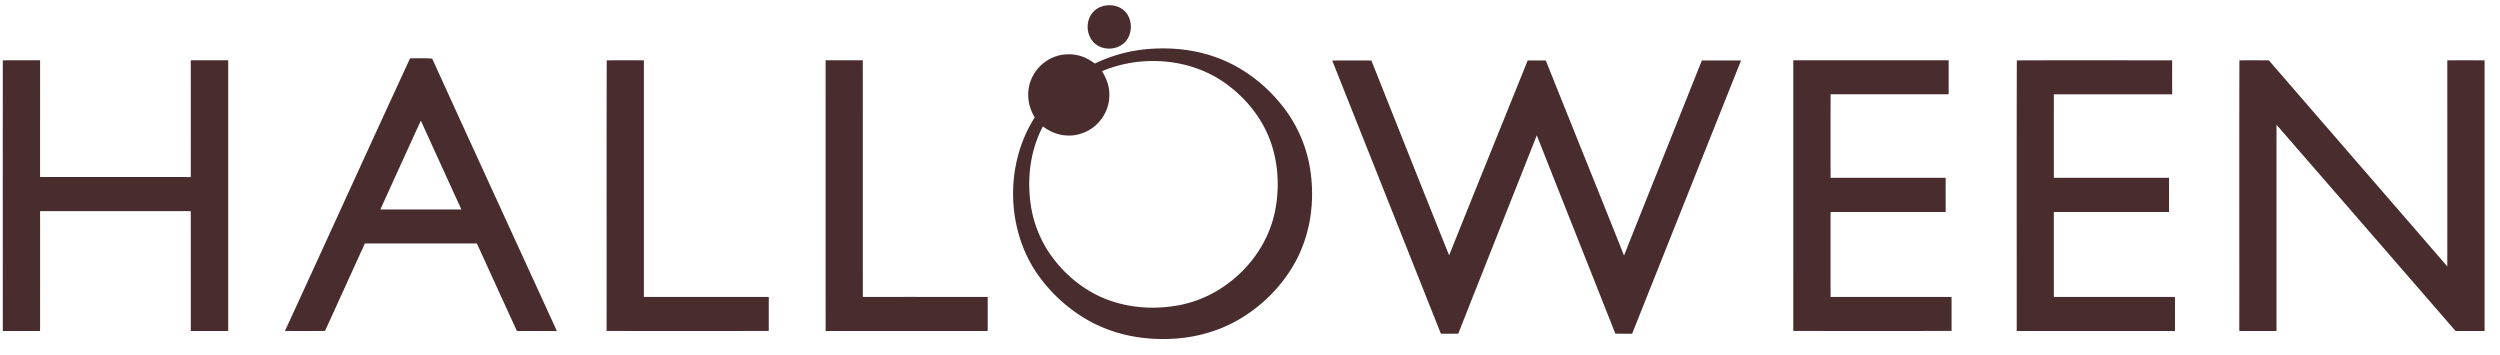
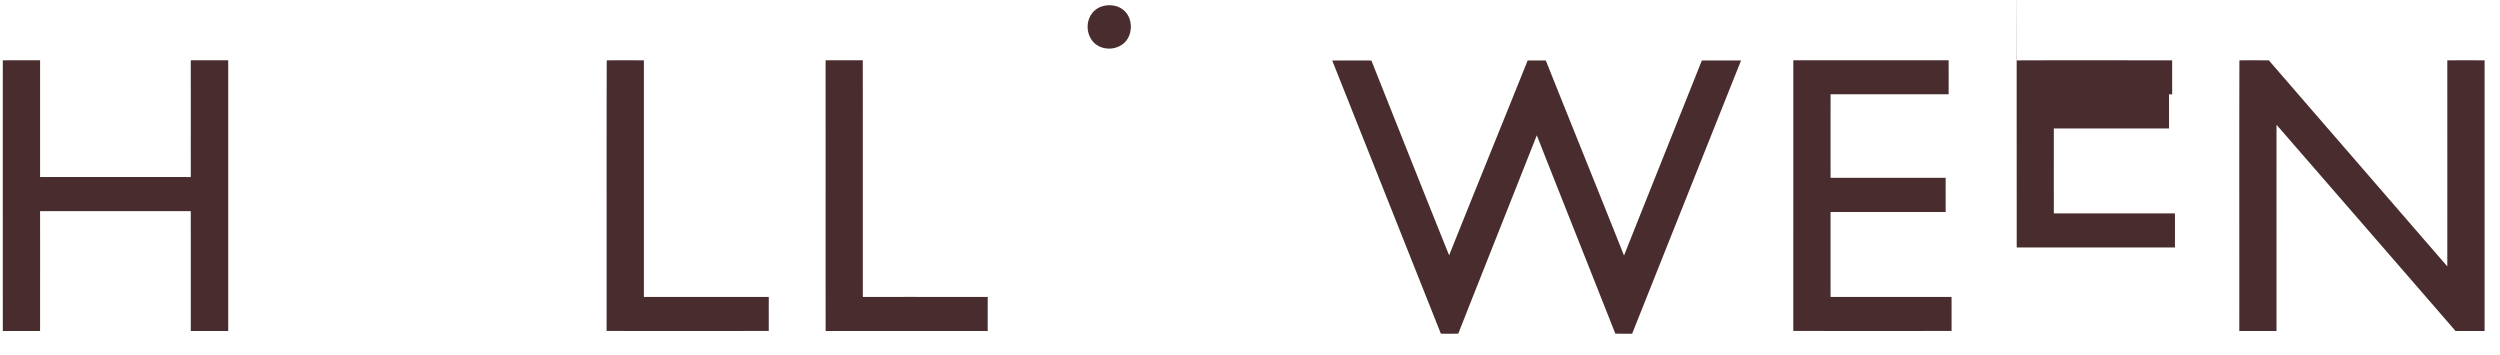
<svg xmlns="http://www.w3.org/2000/svg" fill="none" height="22" width="155">
-   <path d="M68.285.41c.445-.158 1.002-.1 1.369.213.633.505.603 1.649-.054 2.121-.615.456-1.594.331-1.976-.367-.412-.706-.14-1.691.661-1.968ZM.174 3.74c.77-.005 1.54-.002 2.312-.002l-.001 7.236c3.115.003 6.23 0 9.344.002-.002-2.412.002-4.824-.002-7.237.774-.004 1.548 0 2.322-.002V20.52c-.773.003-1.547.004-2.32 0 0-2.477.001-4.954-.002-7.43-3.114.001-6.228-.002-9.342.001.003 2.477 0 4.954 0 7.43-.77 0-1.54.003-2.311-.001C.172 14.926.17 9.333.174 3.74ZM37.617 3.743c.766-.014 1.536-.002 2.304-.004v14.672c2.581-.004 5.162-.003 7.743-.001-.002.703 0 1.406 0 2.109-3.351.003-6.703.005-10.055 0 .007-5.58-.008-11.203.008-16.776ZM51.188 3.738c.768-.002 1.537.001 2.305 0 .004 4.89 0 9.782.003 14.672 2.58-.004 5.161 0 7.742-.001l-.001 2.112H51.189c-.003-5.595.001-11.189-.002-16.783ZM82.598 3.752c.809-.003 1.619-.005 2.428 0 1.603 4.026 3.2 8.059 4.82 12.078 1.611-4.03 3.25-8.052 4.87-12.08h1.124c1.61 4.033 3.244 8.057 4.849 12.092 1.604-4.032 3.219-8.06 4.826-12.092.81-.002 1.62 0 2.43 0-2.254 5.644-4.5 11.294-6.753 16.94-.348.001-.694.001-1.041-.003-1.62-4.1-3.252-8.196-4.87-12.297-1.619 4.1-3.252 8.197-4.87 12.297-.359.005-.718.004-1.077.002L82.598 3.752ZM111.185 3.738h9.631c.001.703.002 1.406-.001 2.108h-7.319a1490.35 1490.35 0 0 0 0 5.179c2.379-.001 4.757-.002 7.135 0-.002.706 0 1.412 0 2.118-2.38.002-4.758-.002-7.137.001 0 1.755-.001 3.51.001 5.266 2.5-.003 5.001 0 7.501-.001.004.703 0 1.407.002 2.11-3.272.003-6.543.003-9.814 0l.001-16.78ZM125.043 3.744c3.2-.014 6.428-.002 9.632-.005-.003.702-.002 1.405 0 2.108h-7.337c0 1.726-.002 3.452.001 5.178h7.14c.003.707.001 1.413.002 2.119h-7.143c0 1.755-.002 3.51.001 5.266 2.503 0 5.007-.002 7.509 0 .003.703.002 1.407.001 2.111h-9.812c.002-5.576-.009-11.206.006-16.777ZM138.844 3.744c.607-.016 1.216-.003 1.823-.003 3.688 4.259 7.378 8.516 11.066 12.776.002-4.259.001-8.518 0-12.777.771-.003 1.541-.002 2.312 0v16.78c-.601.002-1.201.002-1.802 0-3.694-4.263-7.398-8.526-11.099-12.785-.003 4.262 0 8.524-.001 12.786h-2.306c.005-5.578-.009-11.206.007-16.777Z" fill="#482C2E" />
-   <path clip-rule="evenodd" d="M79.539 6.605c-.996-1.269-2.296-2.307-3.793-2.916-1.433-.59-2.98-.773-4.518-.653a9.31 9.31 0 0 0-3.351.907c-.484-.38-1.064-.6-1.683-.575-.881.01-1.713.528-2.134 1.299-.46.824-.395 1.815.094 2.611-1.88 2.932-1.783 7.064.284 9.878a9.66 9.66 0 0 0 3.19 2.793c1.393.744 2.957 1.084 4.532 1.068 1.68.003 3.347-.415 4.79-1.29 1.443-.877 2.672-2.152 3.451-3.655.86-1.667 1.111-3.596.85-5.443a8.45 8.45 0 0 0-1.712-4.024Zm-.898 1.83c-.569-1.364-1.585-2.532-2.798-3.363-2.153-1.475-5.13-1.67-7.513-.66.263.454.459.922.448 1.458.02 1.032-.647 1.998-1.606 2.363-.852.338-1.8.163-2.511-.4-.74 1.406-.968 3.003-.792 4.573a7.277 7.277 0 0 0 1.269 3.397c.906 1.283 2.201 2.32 3.689 2.837 1.371.479 2.892.55 4.313.274 2.877-.552 5.353-2.956 5.916-5.848.302-1.53.191-3.187-.415-4.631ZM25.801 3.614l-.375.002c-1.507 3.258-3.01 6.54-4.51 9.82a3913.106 3913.106 0 0 1-3.248 7.083c.828.003 1.656.003 2.483 0 .378-.827.754-1.654 1.13-2.482.446-.981.893-1.963 1.342-2.943 1.653.004 3.306.003 4.959.002h1.984c.416.903.828 1.807 1.24 2.712.413.904.826 1.808 1.242 2.712.825 0 1.651.002 2.477 0-.949-2.074-1.9-4.148-2.851-6.222-1.63-3.553-3.26-7.107-4.878-10.663-.33-.027-.662-.024-.995-.02Zm2.619 8.966c-.776-1.698-1.555-3.402-2.327-5.101a833.669 833.669 0 0 0-1.803 3.95l-.708 1.556h5.023l-.185-.405Z" fill="#482C2E" fill-rule="evenodd" />
+   <path d="M68.285.41c.445-.158 1.002-.1 1.369.213.633.505.603 1.649-.054 2.121-.615.456-1.594.331-1.976-.367-.412-.706-.14-1.691.661-1.968ZM.174 3.74c.77-.005 1.54-.002 2.312-.002l-.001 7.236c3.115.003 6.23 0 9.344.002-.002-2.412.002-4.824-.002-7.237.774-.004 1.548 0 2.322-.002V20.52c-.773.003-1.547.004-2.32 0 0-2.477.001-4.954-.002-7.43-3.114.001-6.228-.002-9.342.001.003 2.477 0 4.954 0 7.43-.77 0-1.54.003-2.311-.001C.172 14.926.17 9.333.174 3.74ZM37.617 3.743c.766-.014 1.536-.002 2.304-.004v14.672c2.581-.004 5.162-.003 7.743-.001-.002.703 0 1.406 0 2.109-3.351.003-6.703.005-10.055 0 .007-5.58-.008-11.203.008-16.776ZM51.188 3.738c.768-.002 1.537.001 2.305 0 .004 4.89 0 9.782.003 14.672 2.58-.004 5.161 0 7.742-.001l-.001 2.112H51.189c-.003-5.595.001-11.189-.002-16.783ZM82.598 3.752c.809-.003 1.619-.005 2.428 0 1.603 4.026 3.2 8.059 4.82 12.078 1.611-4.03 3.25-8.052 4.87-12.08h1.124c1.61 4.033 3.244 8.057 4.849 12.092 1.604-4.032 3.219-8.06 4.826-12.092.81-.002 1.62 0 2.43 0-2.254 5.644-4.5 11.294-6.753 16.94-.348.001-.694.001-1.041-.003-1.62-4.1-3.252-8.196-4.87-12.297-1.619 4.1-3.252 8.197-4.87 12.297-.359.005-.718.004-1.077.002L82.598 3.752ZM111.185 3.738h9.631c.001.703.002 1.406-.001 2.108h-7.319a1490.35 1490.35 0 0 0 0 5.179c2.379-.001 4.757-.002 7.135 0-.002.706 0 1.412 0 2.118-2.38.002-4.758-.002-7.137.001 0 1.755-.001 3.51.001 5.266 2.5-.003 5.001 0 7.501-.001.004.703 0 1.407.002 2.11-3.272.003-6.543.003-9.814 0l.001-16.78ZM125.043 3.744c3.2-.014 6.428-.002 9.632-.005-.003.702-.002 1.405 0 2.108h-7.337h7.14c.003.707.001 1.413.002 2.119h-7.143c0 1.755-.002 3.51.001 5.266 2.503 0 5.007-.002 7.509 0 .003.703.002 1.407.001 2.111h-9.812c.002-5.576-.009-11.206.006-16.777ZM138.844 3.744c.607-.016 1.216-.003 1.823-.003 3.688 4.259 7.378 8.516 11.066 12.776.002-4.259.001-8.518 0-12.777.771-.003 1.541-.002 2.312 0v16.78c-.601.002-1.201.002-1.802 0-3.694-4.263-7.398-8.526-11.099-12.785-.003 4.262 0 8.524-.001 12.786h-2.306c.005-5.578-.009-11.206.007-16.777Z" fill="#482C2E" />
</svg>